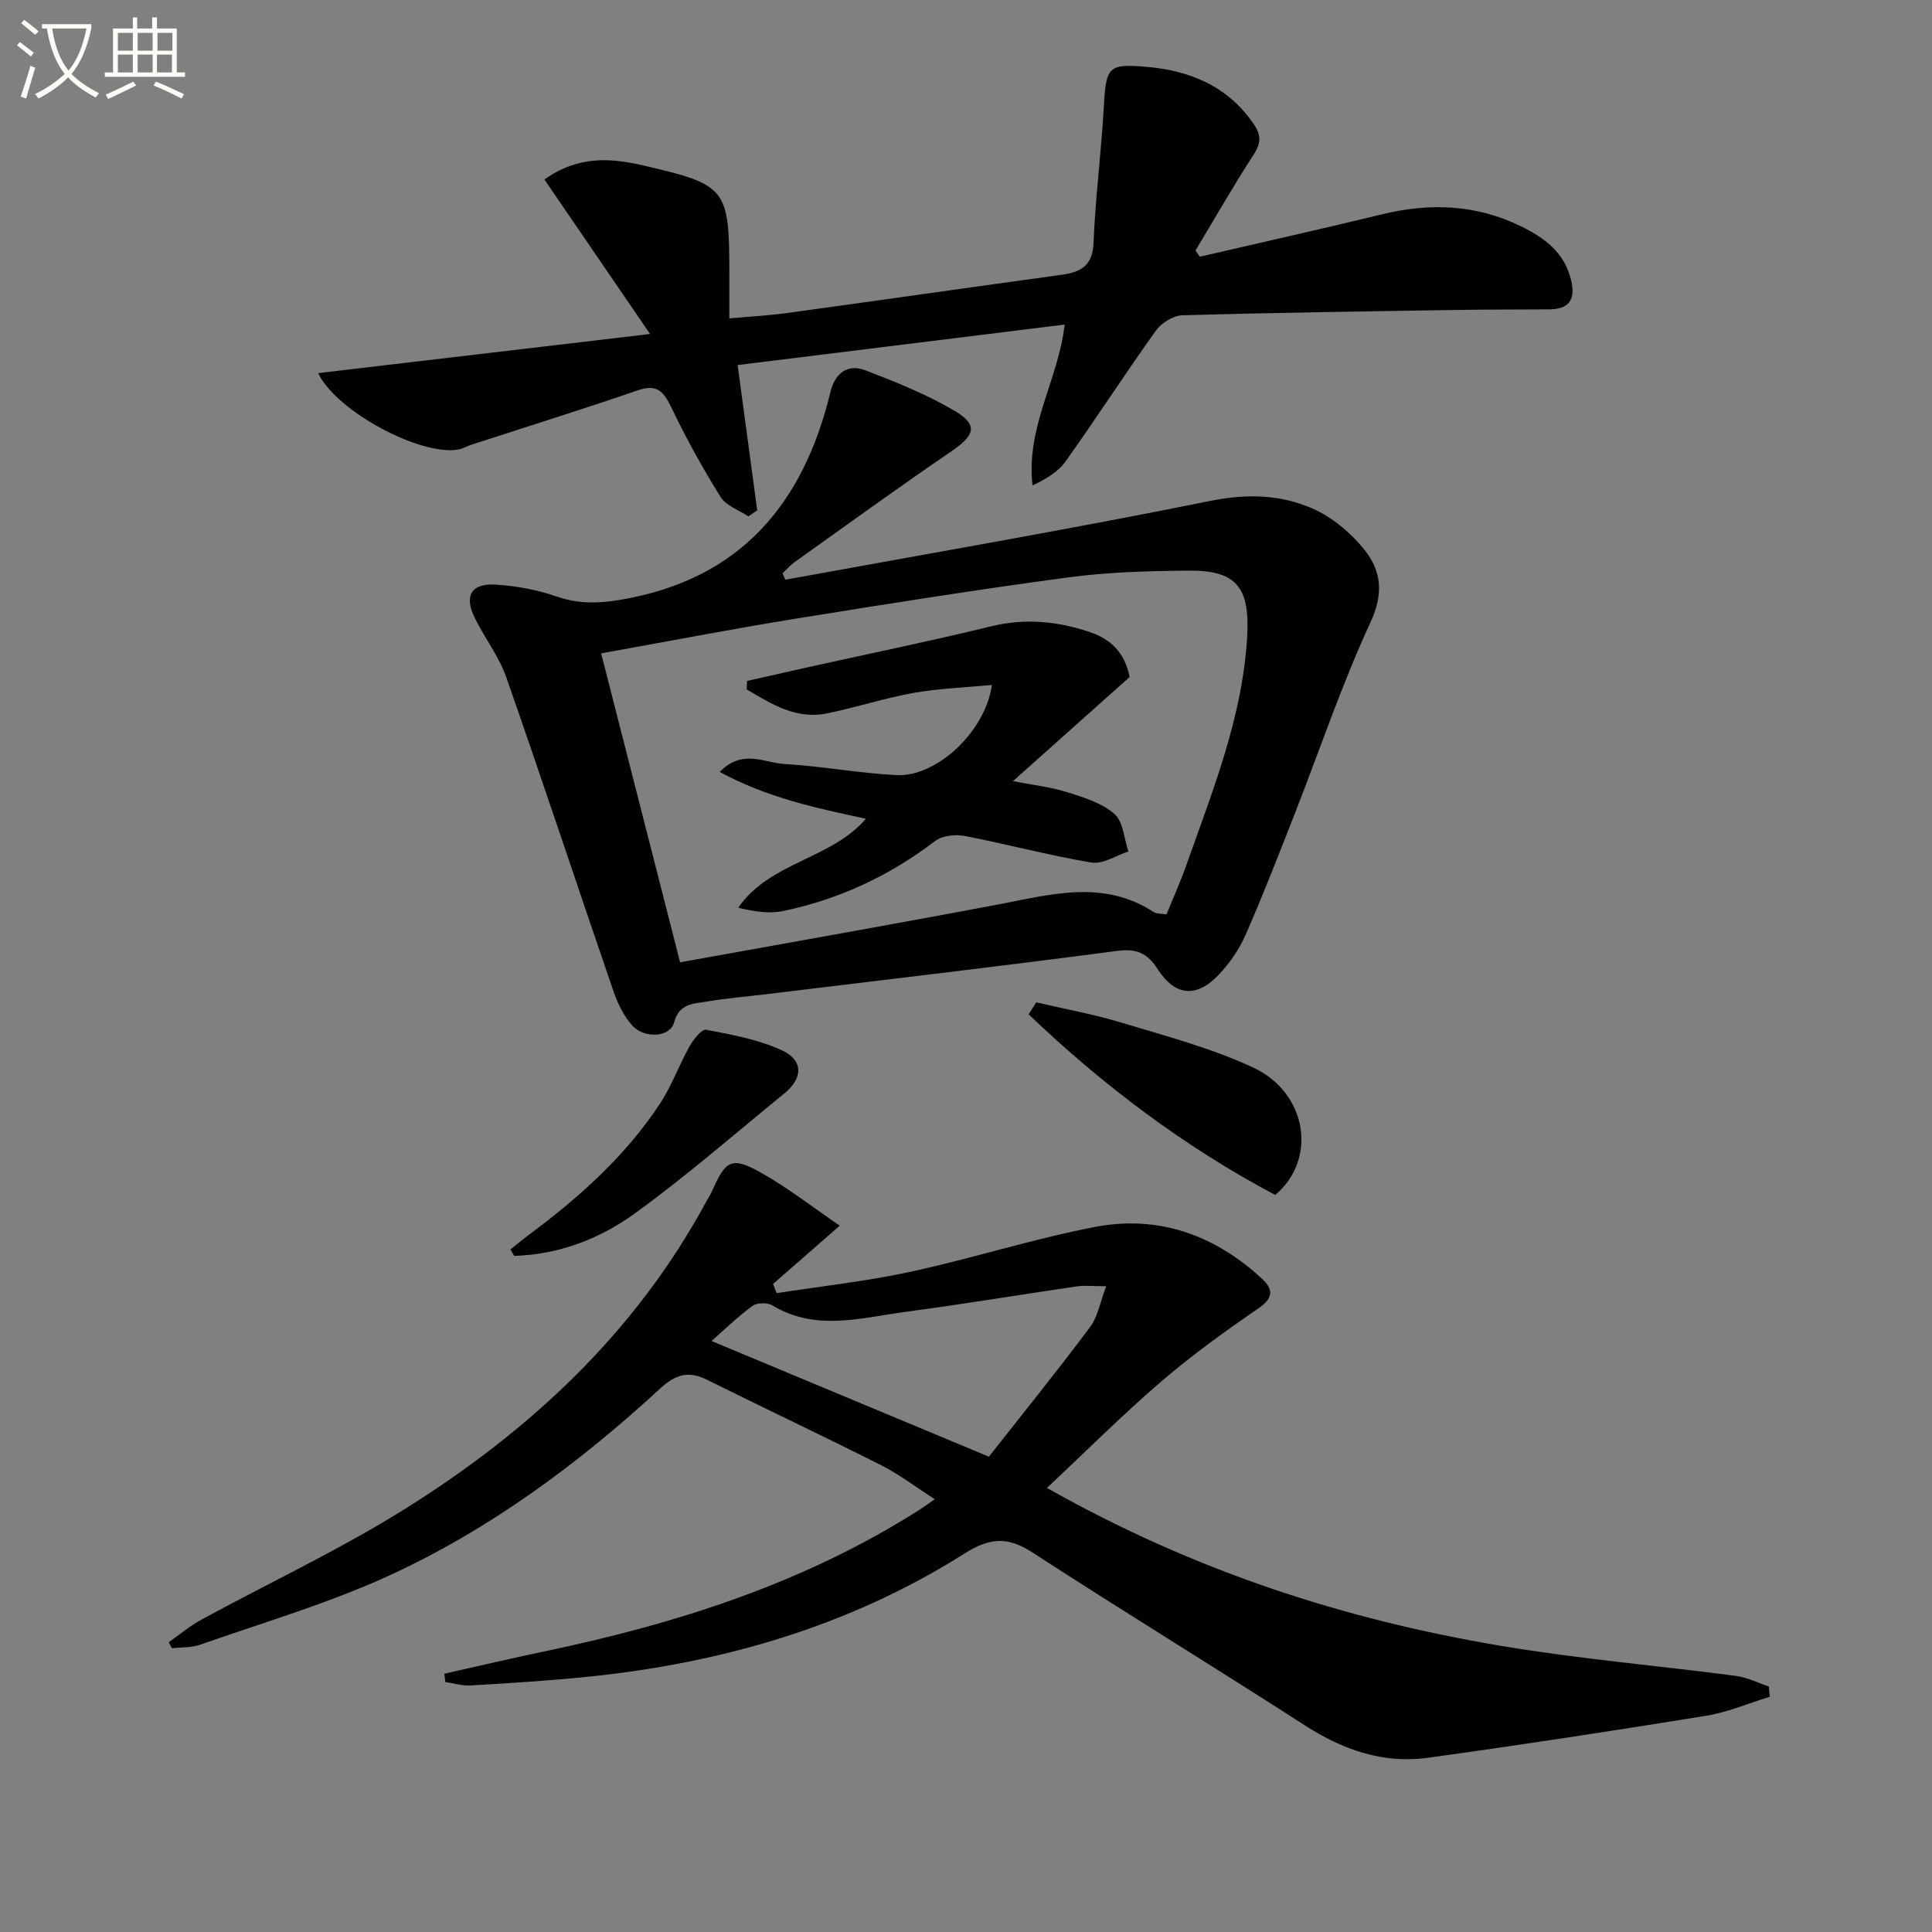
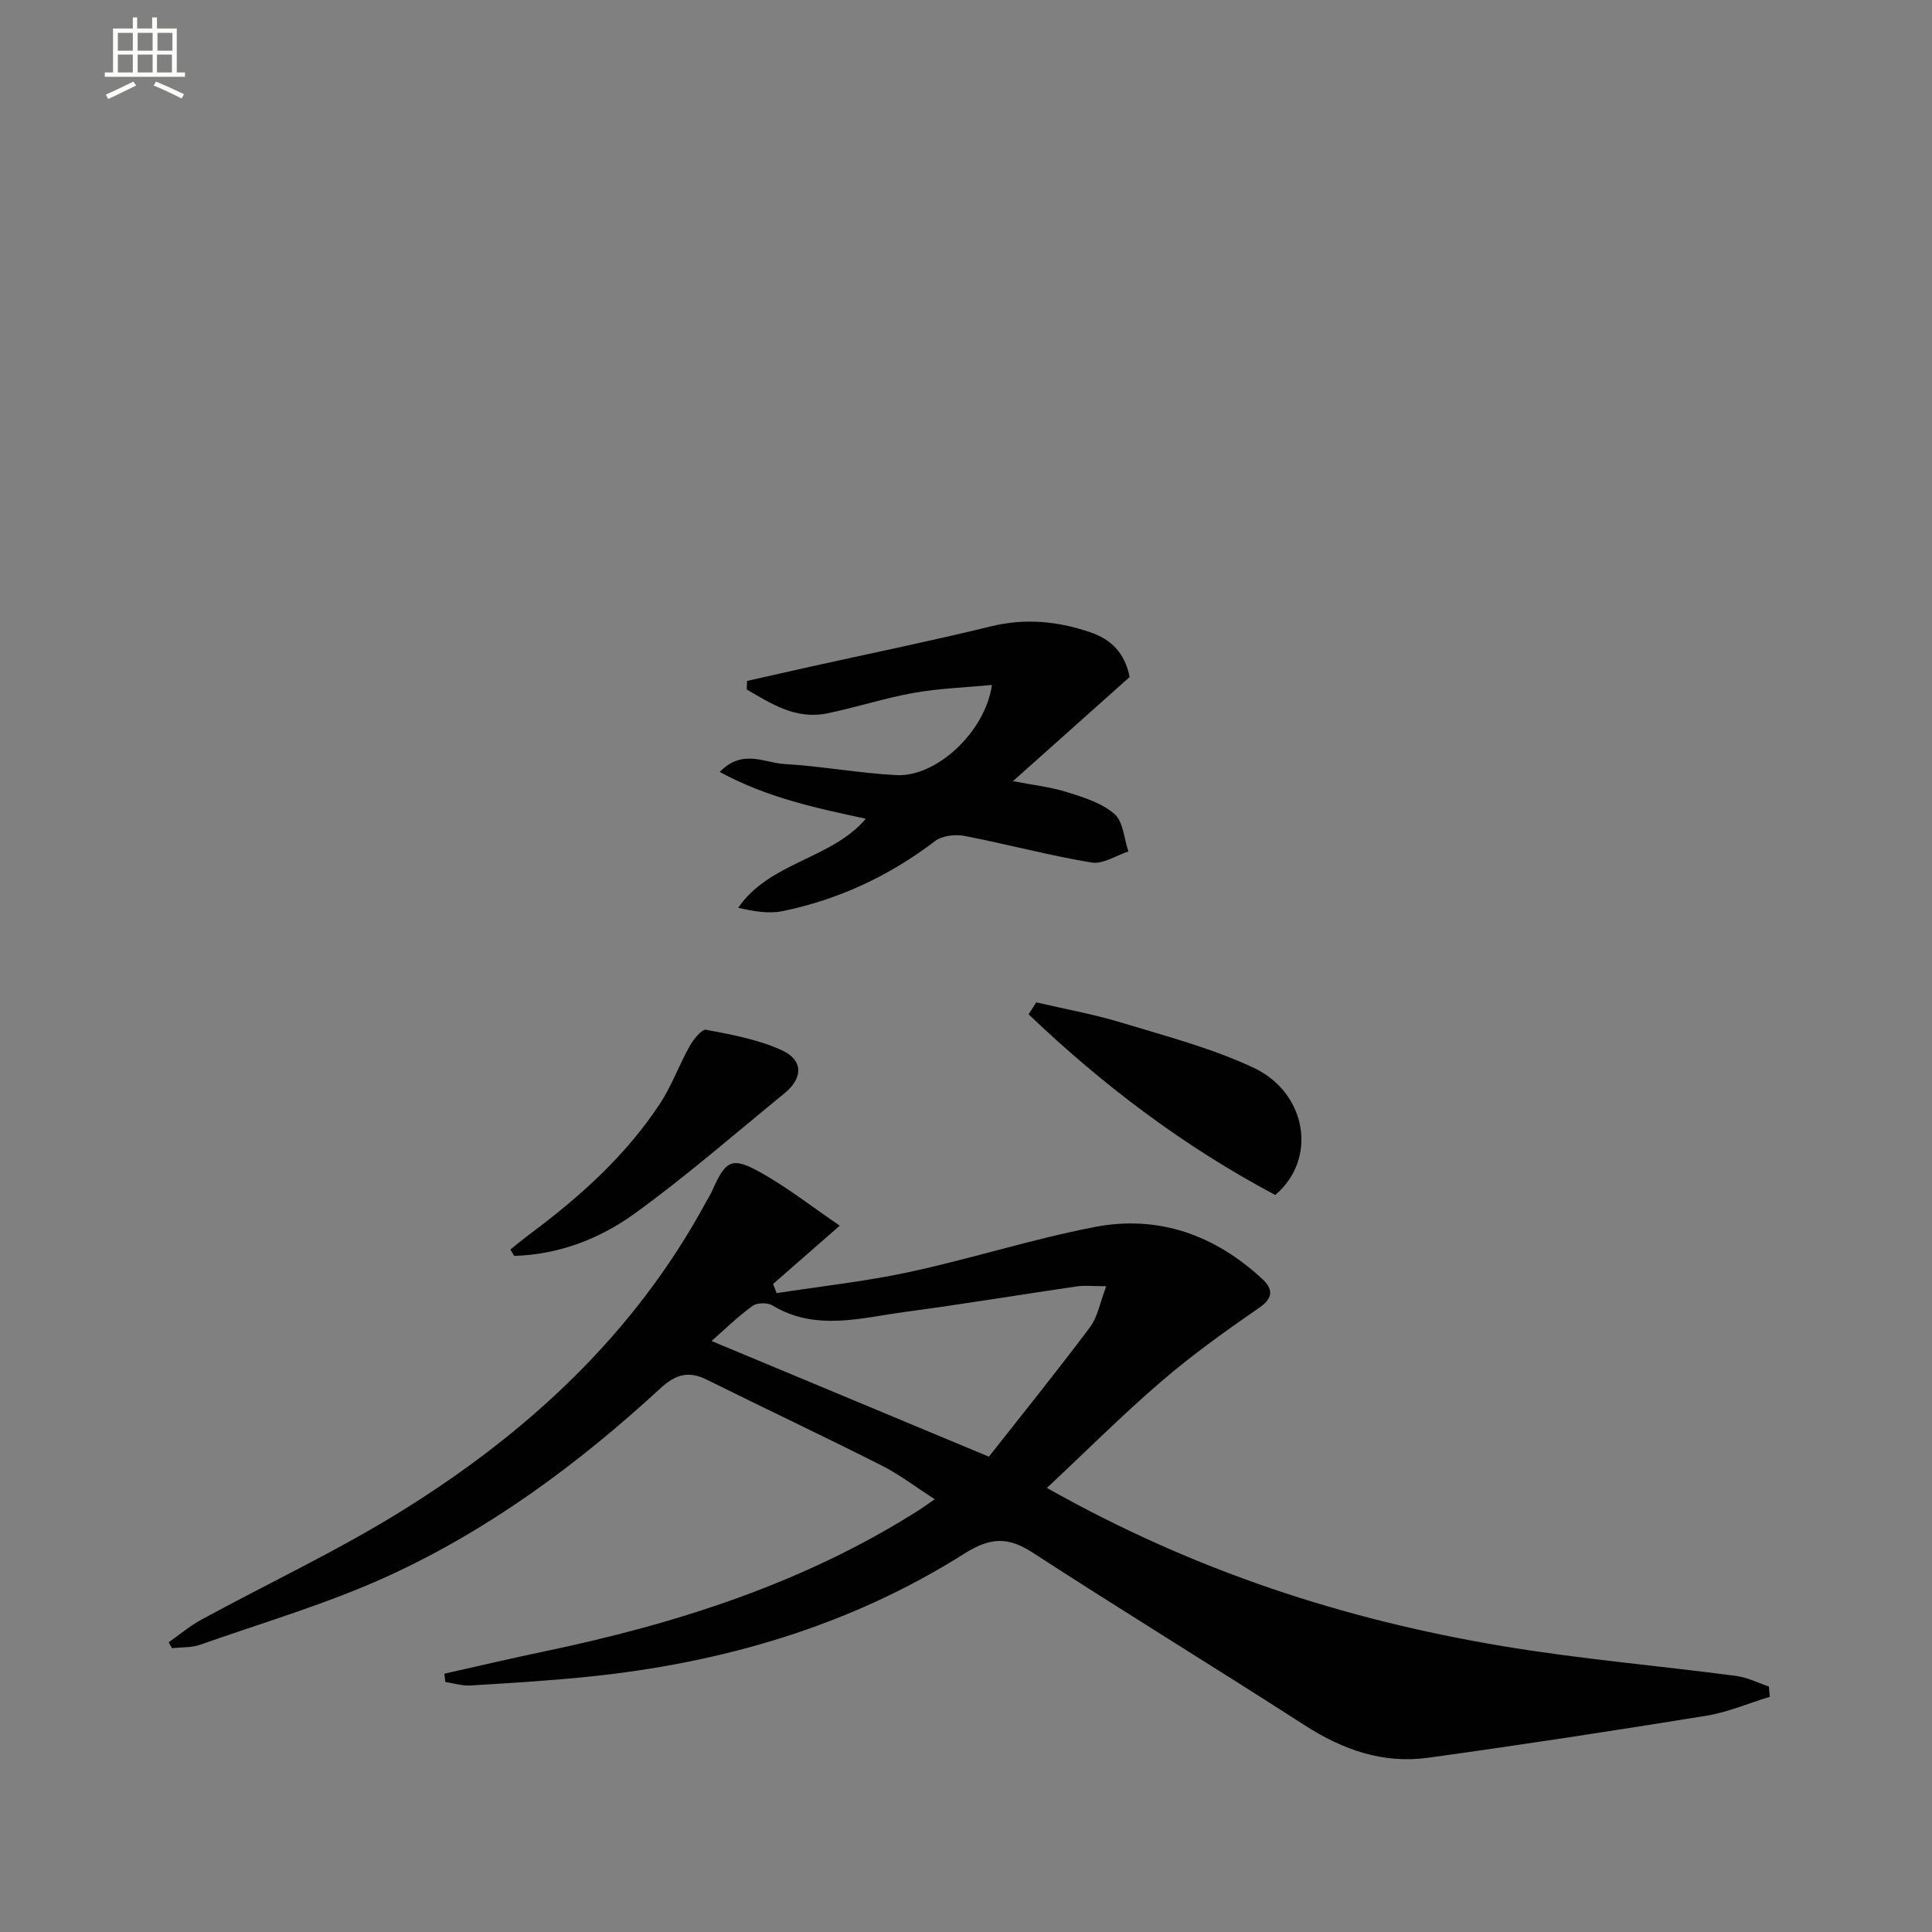
<svg xmlns="http://www.w3.org/2000/svg" enable-background="new 0 0 400 400" viewBox="0 0 400 400">
  <rect x="0" y="0" width="400" height="400" fill="#808080" stroke="none" />
-   <path d="m6.4 11.7c-1-.8-1.9-1.6-2.9-2.3l.6-.7c.9.7 1.9 1.4 2.9 2.2zm-2.1 8.3c.7-2.1 1.4-4.2 2-6.4.2.1.6.3 1 .4-.7 2.3-1.3 4.4-1.9 6.4zm3-12.8c-1.1-.9-2.1-1.7-2.9-2.4l.6-.7c1 .8 2 1.5 3 2.4zm1.4-1.3v-.9h10.2v.9c-.9 4.2-2.3 7.3-4.1 9.4 1.3 1.4 3.2 2.7 5.7 4-.2.2-.4.5-.7.9-2.5-1.4-4.4-2.7-5.7-4.2-1.4 1.5-3.5 3-6.1 4.4 0 0 0 0-.1-.1-.3-.4-.5-.7-.7-.8 2.7-1.3 4.7-2.8 6.2-4.2-1.8-2.2-3-5.3-3.7-9.4zm9.2 0h-7.1c.6 3.8 1.7 6.7 3.4 8.7 1.7-2 2.9-4.8 3.7-8.7z" fill="#fbfcfa" />
  <path d="m31.6 3.6h.9v2.3h4.1v9.1h1.7v.9h-16.6v-.9h1.7v-9.1h4.1v-2.3h.9v2.3h3.1v-2.3zm-4 13.3.6.8c-1.9.9-3.8 1.9-5.8 2.8-.2-.3-.3-.6-.5-.9 2-.9 3.9-1.8 5.7-2.7zm-3.2-10.1v3.7h3.1v-3.7zm0 4.5v3.7h3.1v-3.7zm4.1-4.5v3.7h3.1v-3.7zm0 4.5v3.7h3.1v-3.7zm9.1 9.1c-2.1-1.1-4.1-2-5.8-2.7l.5-.8c2.2.9 4.1 1.8 5.8 2.6zm-1.9-13.6h-3.1v3.7h3.1zm-3.2 4.5v3.7h3.1v-3.7z" fill="#fbfcfa" />
  <g fill="#010101">
    <path d="m92 346.52c6.85-1.53 13.69-3.15 20.56-4.58 27.49-5.75 53.96-14.16 77.86-29.39.83-.53 1.62-1.12 3.11-2.15-3.94-2.53-7.32-5.13-11.06-7.02-11.99-6.05-24.14-11.78-36.17-17.75-3.83-1.9-6.52-1.01-9.63 1.86-16.97 15.63-35.47 29.3-56.49 38.89-12.47 5.68-25.76 9.57-38.73 14.14-1.81.64-3.88.5-5.84.72-.23-.41-.46-.81-.69-1.22 2.25-1.58 4.38-3.38 6.78-4.69 13.85-7.54 28.2-14.26 41.57-22.57 26.07-16.2 48.18-36.62 62.99-64.05.4-.73.87-1.43 1.2-2.19 2.81-6.38 4.07-7.12 10.18-3.68 5.54 3.12 10.6 7.09 16.22 10.92-5.23 4.57-9.51 8.32-13.8 12.07.24.63.49 1.27.73 1.9 9.23-1.43 18.55-2.44 27.66-4.41 12.8-2.77 25.33-6.8 38.17-9.28 13.17-2.55 24.88 1.63 34.71 10.75 2.13 1.98 2.47 3.84-.61 5.96-6.93 4.78-13.82 9.71-20.2 15.19-8.04 6.9-15.55 14.42-23.77 22.12 30.56 17.24 61.69 27.29 94.29 32.74 16.03 2.68 32.28 4.06 48.41 6.18 2.31.3 4.52 1.44 6.77 2.19.07.71.13 1.42.2 2.13-4.4 1.34-8.72 3.21-13.23 3.94-19.16 3.1-38.35 6.04-57.57 8.69-9.26 1.28-17.6-1.65-25.46-6.71-18.72-12.06-37.74-23.68-56.42-35.81-5.15-3.34-8.82-3.07-14.11.27-23.74 15-50.08 22.63-77.88 25.47-8.09.83-16.22 1.32-24.34 1.81-1.72.1-3.47-.46-5.21-.72-.06-.58-.13-1.15-.2-1.72zm112.74-44.93c6.66-8.47 13.96-17.5 20.91-26.78 1.63-2.18 2.12-5.21 3.38-8.51-2.8 0-4.46-.2-6.06.03-11.83 1.73-23.62 3.69-35.46 5.27-9.23 1.23-18.59 4.1-27.6-1.33-1.03-.62-3.19-.58-4.13.11-3.14 2.31-5.95 5.06-8.46 7.26 18.96 7.9 37.6 15.68 57.42 23.95z" />
-     <path d="m162.61 120.02c29.33-5.36 58.73-10.4 87.95-16.31 7.55-1.53 14.5-1.34 21.15 1.56 4.06 1.77 7.89 4.99 10.71 8.46 3.56 4.37 4.11 9.12 1.32 15.13-5.98 12.92-10.53 26.5-15.74 39.78-3.26 8.33-6.5 16.67-10.09 24.86-1.31 2.99-3.27 5.85-5.51 8.23-4.57 4.88-9.03 4.62-12.69-1.04-2.23-3.44-4.38-4.34-8.45-3.81-24.18 3.18-48.42 6.02-72.63 8.96-4.12.5-8.27.84-12.36 1.53-2.75.46-5.65.34-6.73 4.37-.79 2.97-6.02 3.37-8.55.67-1.83-1.96-3.11-4.66-4-7.25-7.44-21.64-14.62-43.37-22.18-64.96-1.51-4.32-4.48-8.12-6.52-12.28-2.25-4.58-.73-7.19 4.37-6.88 4.25.26 8.59 1.07 12.61 2.47 4.56 1.58 8.77 1.44 13.48.62 24.56-4.25 37.58-19.81 43.18-42.96.95-3.92 3.55-5.93 7.31-4.48 6.31 2.43 12.67 4.98 18.47 8.41 4.86 2.88 4.11 5.03-.71 8.32-10.97 7.48-21.71 15.28-32.53 22.99-.91.65-1.64 1.53-2.45 2.31.2.44.4.87.59 1.3zm78.9 69.31c1.41-3.48 2.9-6.8 4.11-10.22 5.47-15.47 11.67-30.73 12.6-47.43.56-10.1-2.24-13.64-12.18-13.54-8.3.08-16.66.3-24.87 1.4-18.89 2.54-37.72 5.52-56.54 8.57-13.23 2.14-26.39 4.69-40.17 7.16 5.46 21.36 10.77 42.14 16.35 63.97 22.22-4.03 44.1-7.86 65.91-11.99 10.9-2.07 21.71-5.21 32.14 1.58.64.4 1.58.31 2.65.5z" />
-     <path d="m248.41 53.15c12.58-2.92 25.18-5.73 37.72-8.78 9.87-2.4 19.43-2.06 28.66 2.43 4.9 2.39 9.11 5.39 10.49 11.21.98 4.14-.47 6.01-4.59 6.04-6.33.05-12.65.02-18.98.12-18.98.3-37.95.56-56.92 1.11-1.88.05-4.32 1.57-5.46 3.15-6.39 8.93-12.35 18.18-18.73 27.12-1.56 2.19-4.12 3.66-6.83 4.95-1.41-12.1 5.39-21.96 6.65-33.3-22.56 2.79-45.08 5.58-67.7 8.38 1.38 10.24 2.72 20.15 4.05 30.07-.61.42-1.22.84-1.83 1.27-1.96-1.32-4.62-2.21-5.76-4.04-3.69-5.91-7.07-12.05-10.09-18.32-1.58-3.28-2.85-5.19-7-3.76-11.42 3.93-22.95 7.52-34.44 11.25-.94.31-1.83.85-2.79 1.02-7.74 1.37-25.2-7.86-28.99-15.82 22.47-2.65 44.71-5.27 68.72-8.1-7.82-11.44-14.82-21.67-21.88-31.99 7.04-4.99 13.74-4.46 20.49-2.9 17.26 3.98 17.8 4.72 17.8 22.44v9.22c4.2-.38 8.09-.58 11.94-1.11 18.92-2.59 37.81-5.31 56.73-7.9 3.99-.55 6.53-1.77 6.73-6.59.39-9.45 1.61-18.85 2.14-28.3.46-8.22.89-8.88 8.98-8.17 8.99.8 16.71 4.05 22.04 11.82 1.52 2.21 1.58 3.88.05 6.25-4.23 6.52-8.09 13.28-12.1 19.95.3.43.6.86.9 1.28z" />
    <path d="m214.55 207.53c5.91 1.38 11.92 2.45 17.72 4.22 9.19 2.79 18.62 5.26 27.26 9.31 10.99 5.15 13.36 18.82 4.5 26.35-18.82-9.98-35.69-22.71-51.07-37.41.54-.82 1.07-1.64 1.59-2.47z" />
    <path d="m105.67 258.69c1.32-1.05 2.62-2.13 3.97-3.14 10.33-7.69 19.87-16.22 27-27.05 2.44-3.71 3.96-8.01 6.14-11.9.79-1.4 2.51-3.58 3.43-3.4 5.31 1.02 10.81 2.01 15.67 4.25 4.49 2.07 4.38 5.77.53 8.91-10.28 8.39-20.31 17.15-31.05 24.92-7.24 5.24-15.71 8.47-24.9 8.74-.27-.44-.53-.89-.79-1.33z" />
    <path d="m205.37 141.81c-5.6.54-10.96.71-16.18 1.64-6.03 1.08-11.9 3.01-17.91 4.24-6.52 1.34-11.58-1.98-16.68-4.94.02-.59.05-1.18.07-1.77 4.38-.99 8.76-1.98 13.15-2.96 12.47-2.76 24.98-5.32 37.39-8.35 7.09-1.73 13.84-1.05 20.55 1.24 4.15 1.42 7.11 4.15 8.12 9.26-7.72 6.89-15.64 13.96-24.16 21.56 4.05.79 7.74 1.19 11.22 2.28 3.44 1.07 7.18 2.24 9.79 4.51 1.83 1.59 1.99 5.11 2.89 7.77-2.55.83-5.28 2.68-7.63 2.29-8.83-1.47-17.51-3.82-26.3-5.51-1.93-.37-4.63-.06-6.11 1.07-9.43 7.2-19.89 12.07-31.44 14.48-2.9.61-6.03.09-9.3-.68 6.57-9.54 19.22-9.99 26.43-18.43-10.3-2.21-20.46-4.36-30.26-9.69 4.74-4.85 9.27-1.87 13.37-1.64 7.76.44 15.46 1.91 23.22 2.3 8.23.43 18.37-8.87 19.77-18.67z" />
  </g>
</svg>